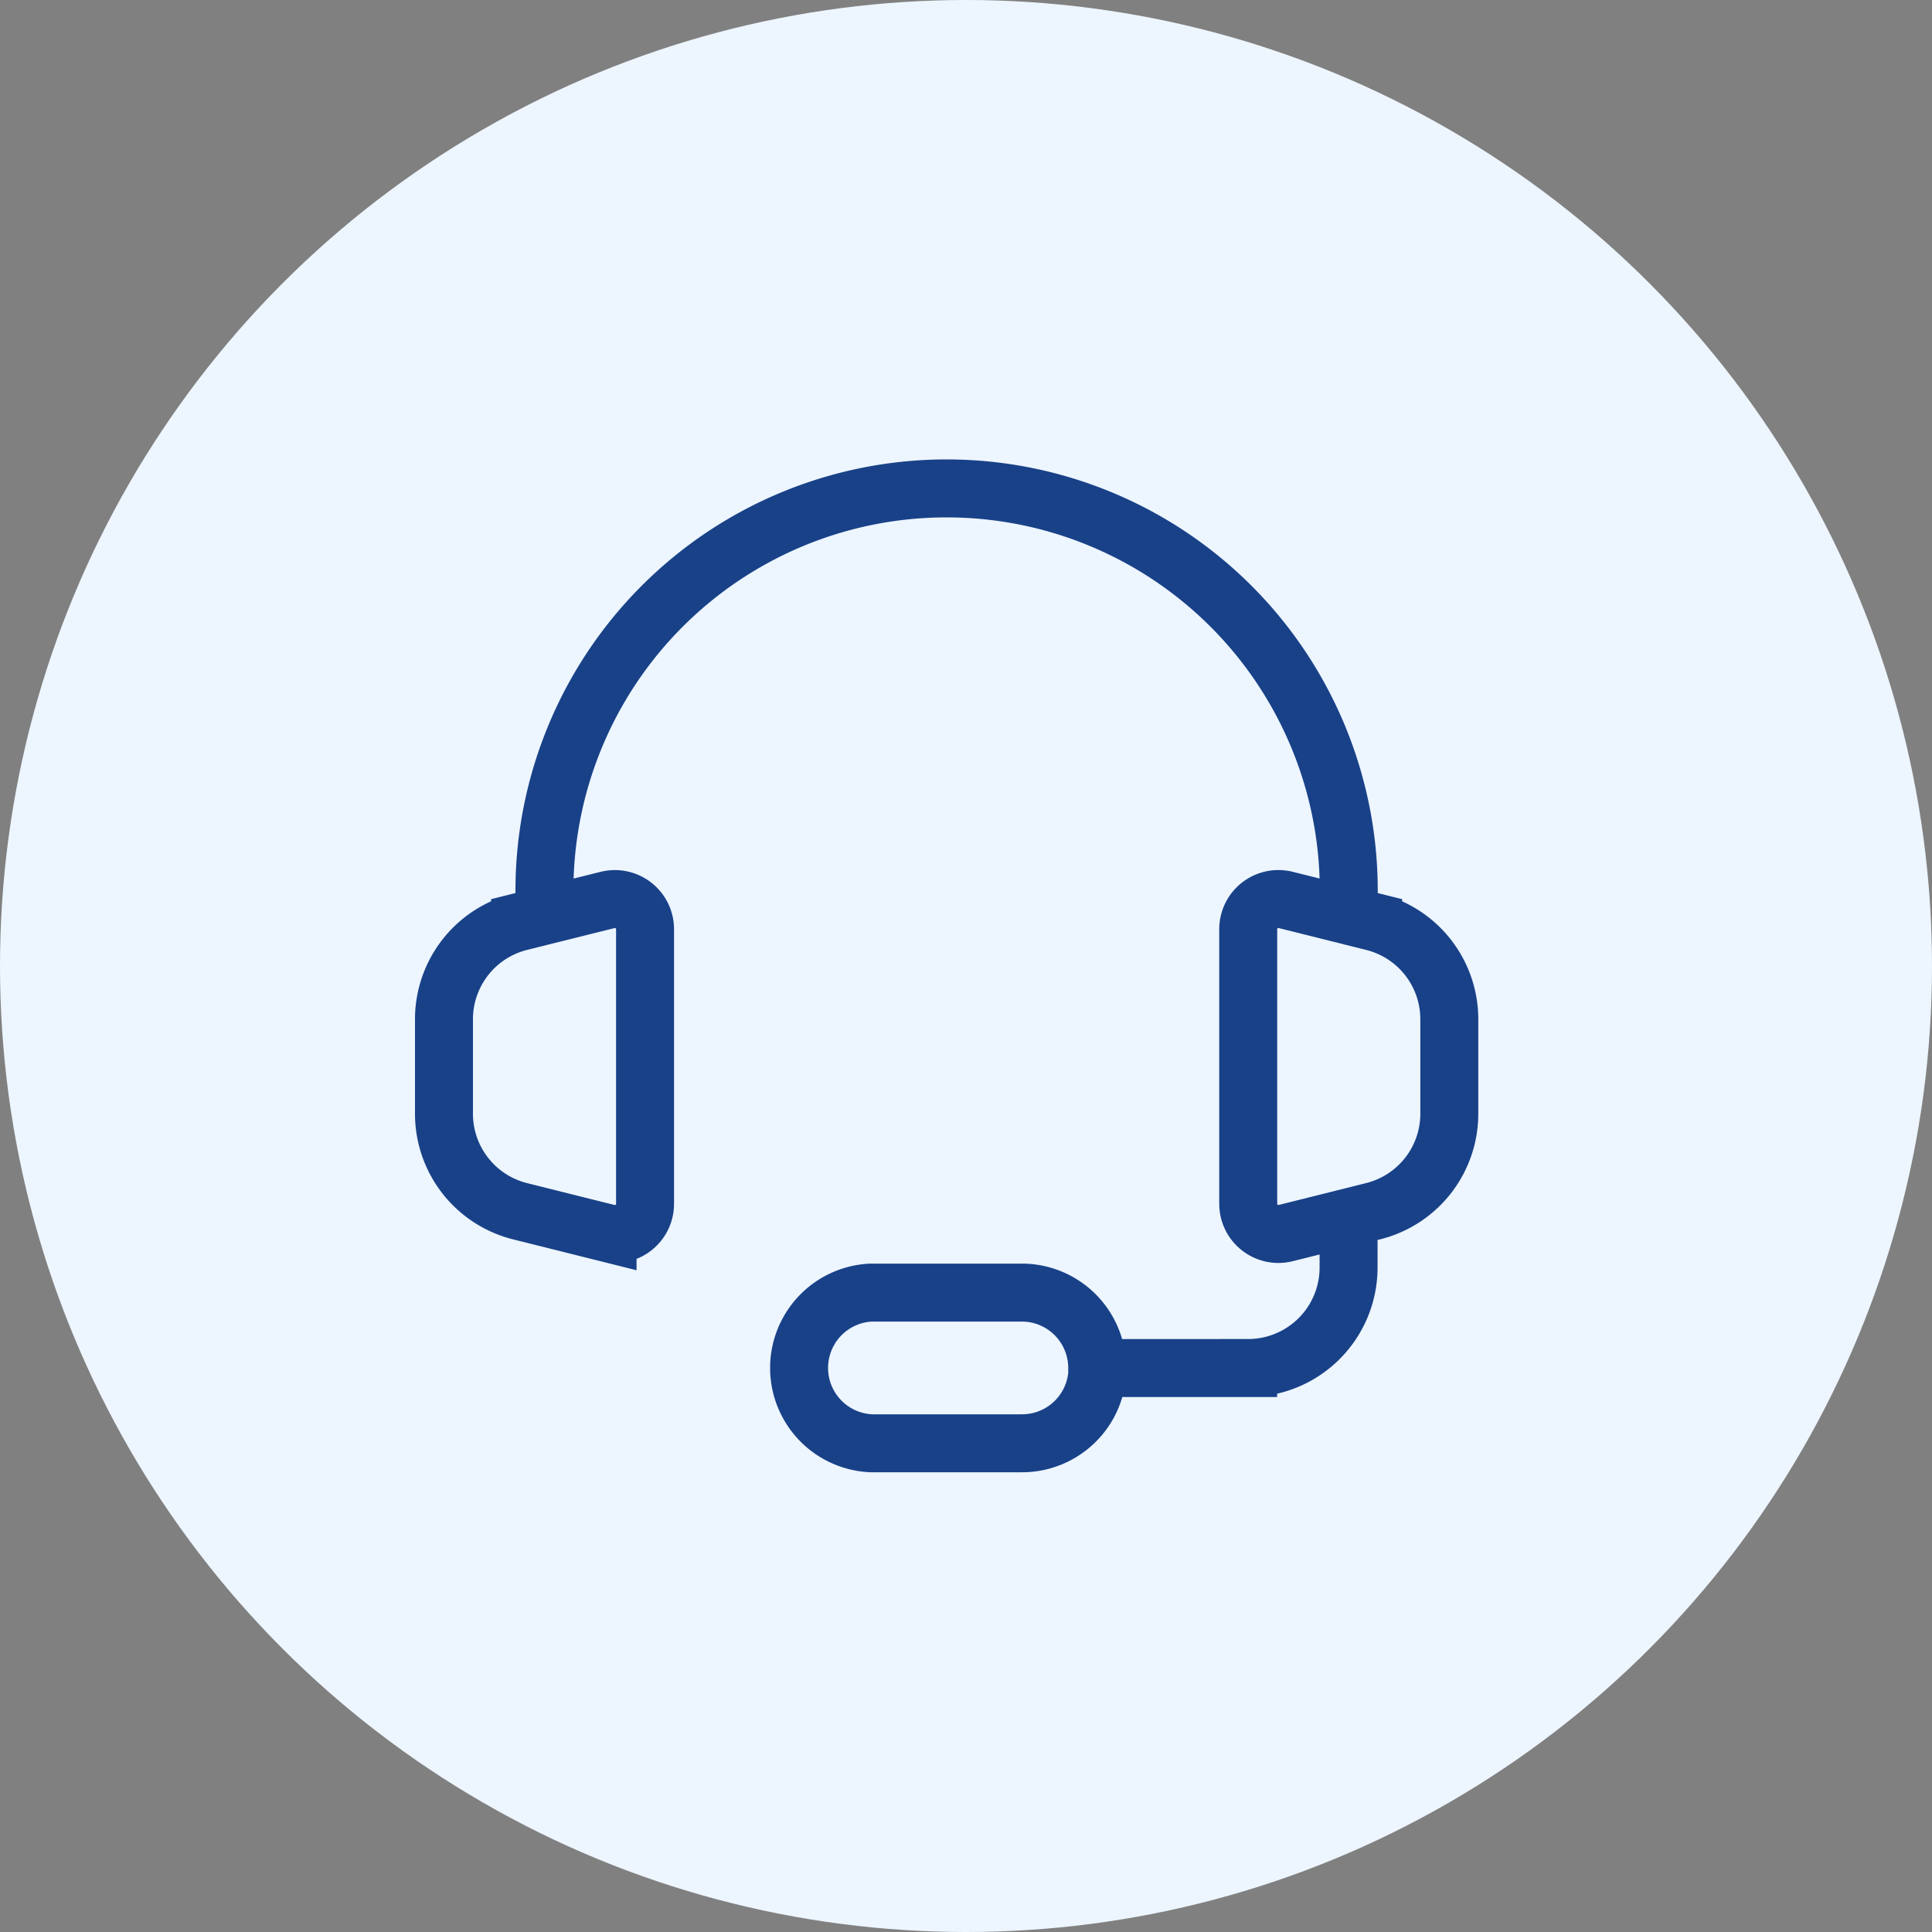
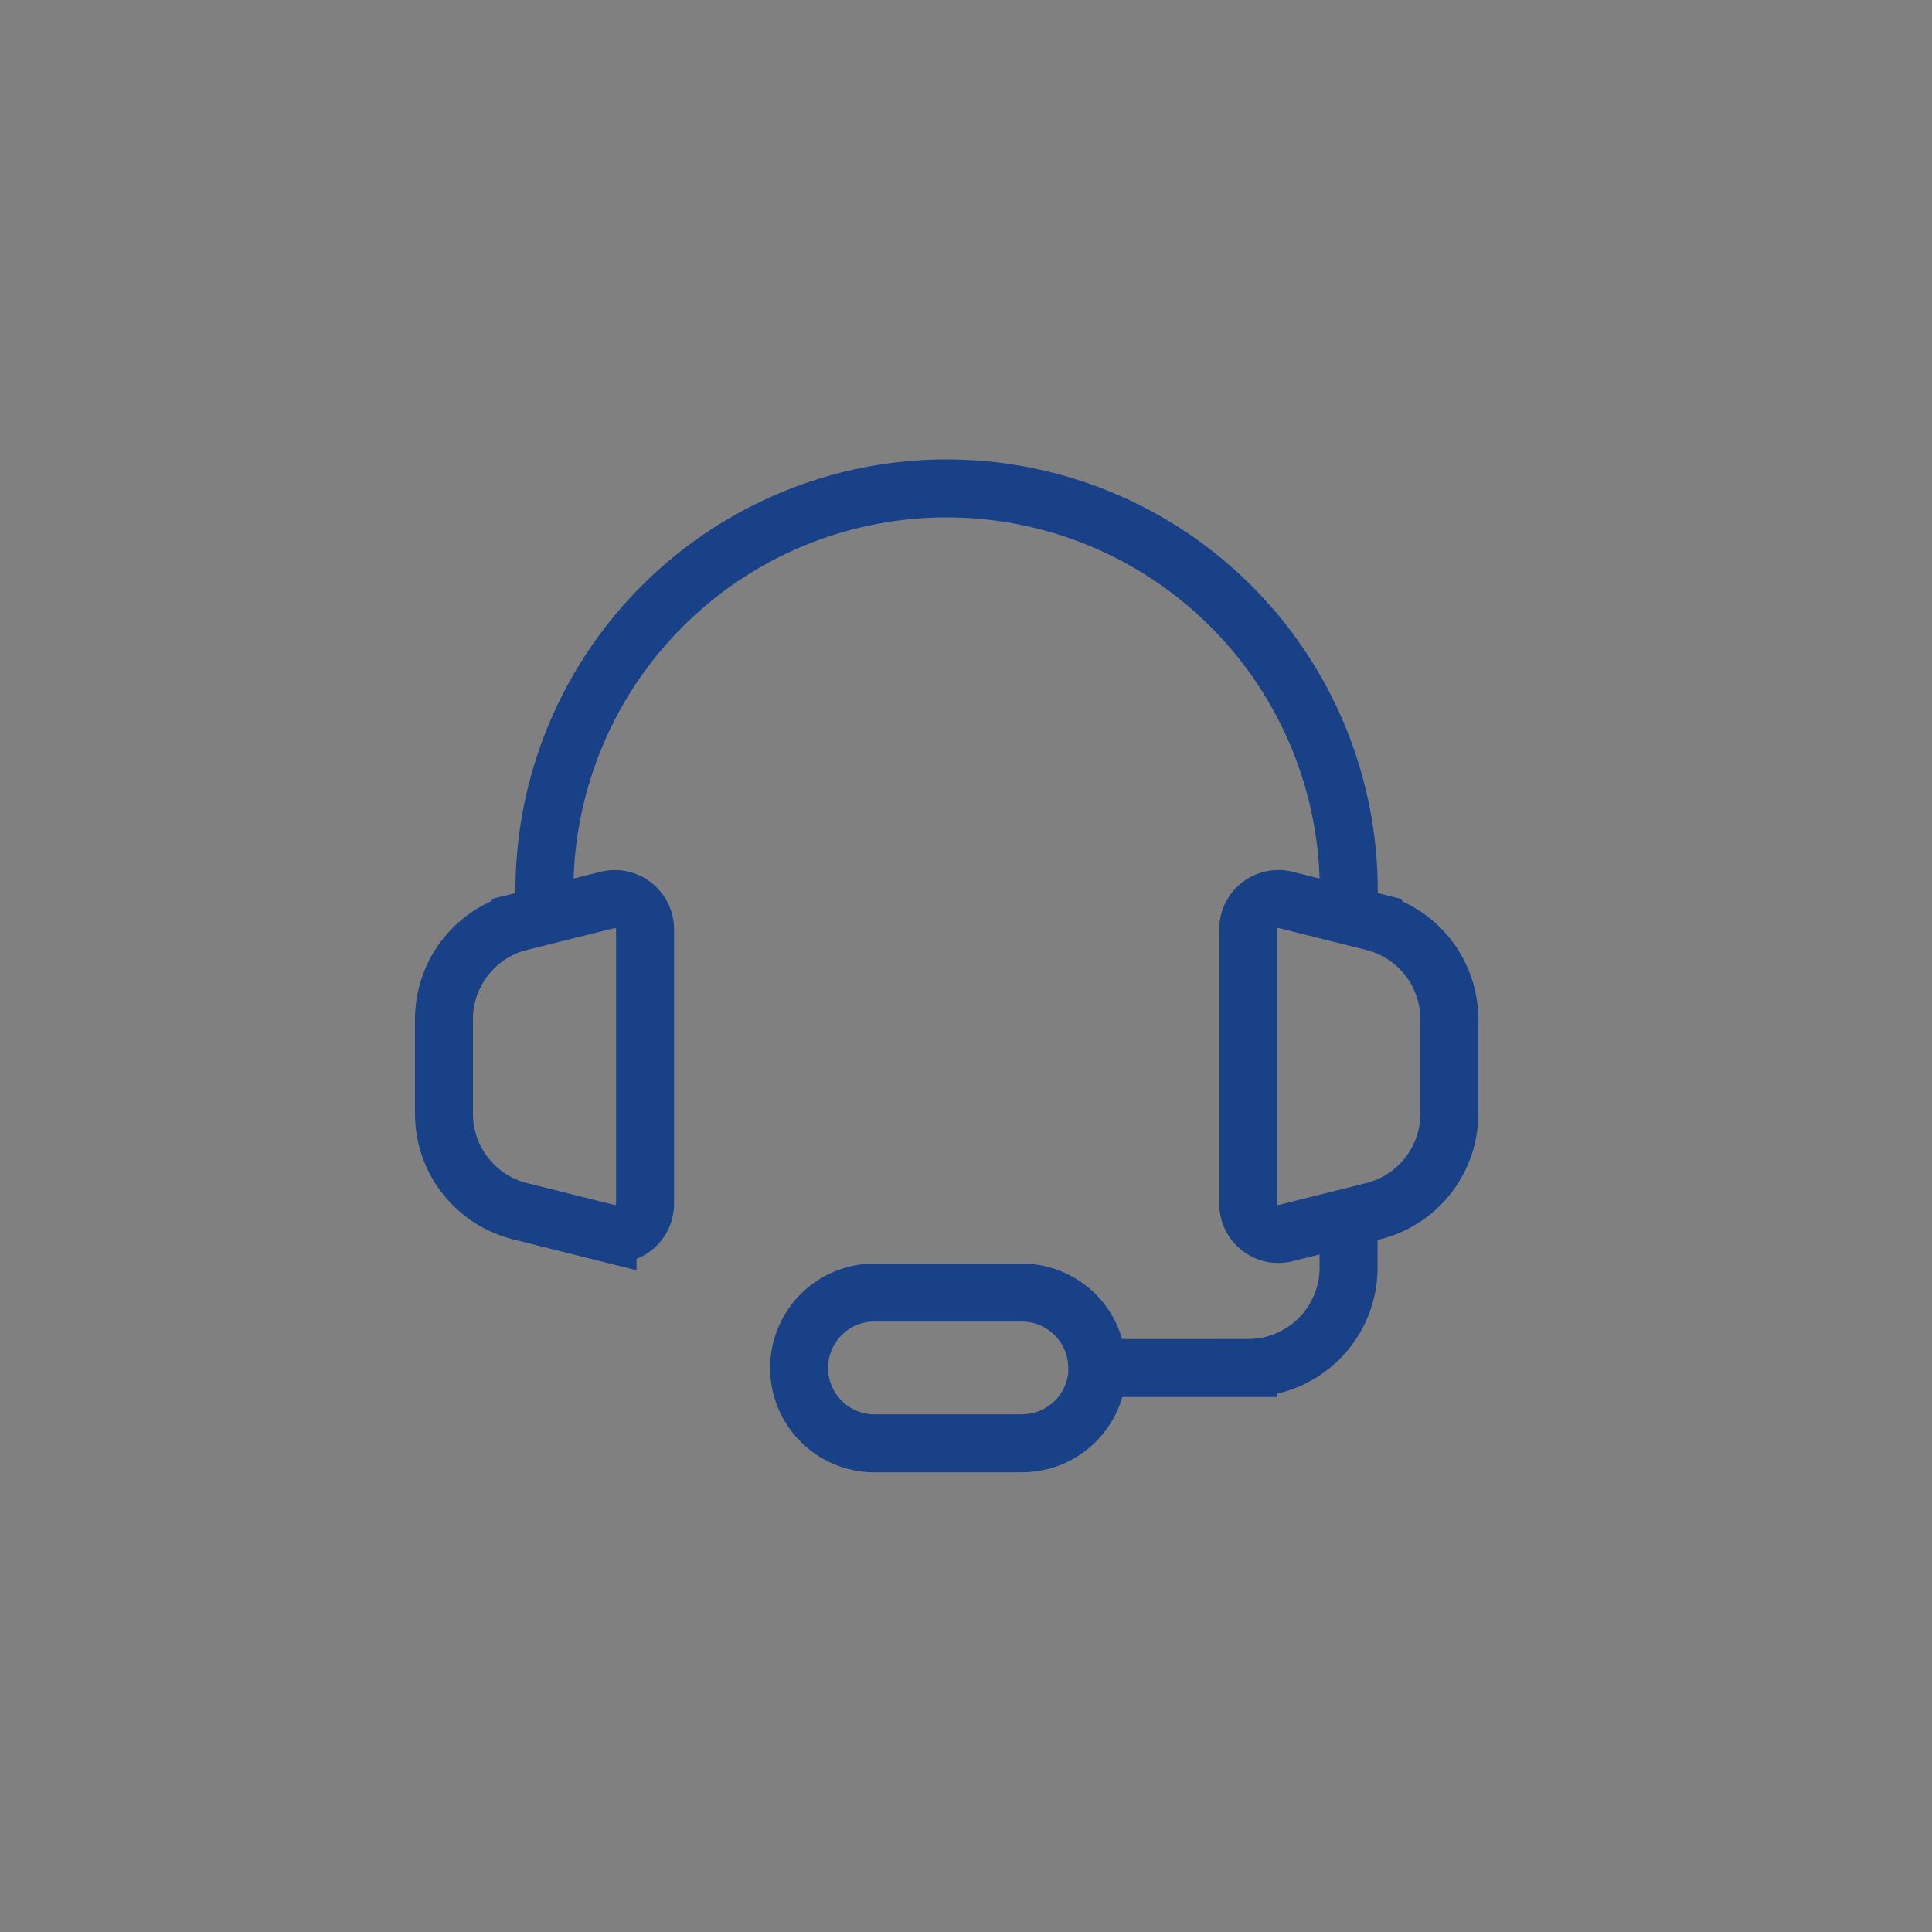
<svg xmlns="http://www.w3.org/2000/svg" width="50" height="50" viewBox="0 0 50 50">
  <rect x="0" y="0" width="50" height="50" fill="#808080" stroke="none" />
  <g id="Professional_support" data-name="Professional support" transform="translate(-278 -3569)">
-     <circle id="Ellipse_397" data-name="Ellipse 397" cx="25" cy="25" r="25" transform="translate(278 3569)" fill="#edf5ff" />
    <path id="Path_15399" data-name="Path 15399" d="M4.6,14.058l-.631.158A2.6,2.6,0,0,0,2,16.741v2.442a2.6,2.6,0,0,0,1.971,2.524l2.263.566a.781.781,0,0,0,.97-.757V14.408a.781.781,0,0,0-.97-.757Zm0,0v-.65a10.408,10.408,0,0,1,20.816,0v.65m0,0,.631.158a2.6,2.6,0,0,1,1.971,2.524v2.442a2.6,2.6,0,0,1-1.971,2.524l-.631.158m0-7.806-1.632-.408a.781.781,0,0,0-.97.757v7.108a.781.781,0,0,0,.97.757l1.632-.408m-6.505,3.9h3.9a2.6,2.6,0,0,0,2.6-2.6v-1.3m-6.505,3.9a1.952,1.952,0,0,0-1.952-1.952h-3.9a1.952,1.952,0,0,0,0,3.9h3.9A1.952,1.952,0,0,0,18.913,25.768Z" transform="translate(287.49 3578.64)" fill="none" stroke="#184188" stroke-width="1.5" />
  </g>
</svg>